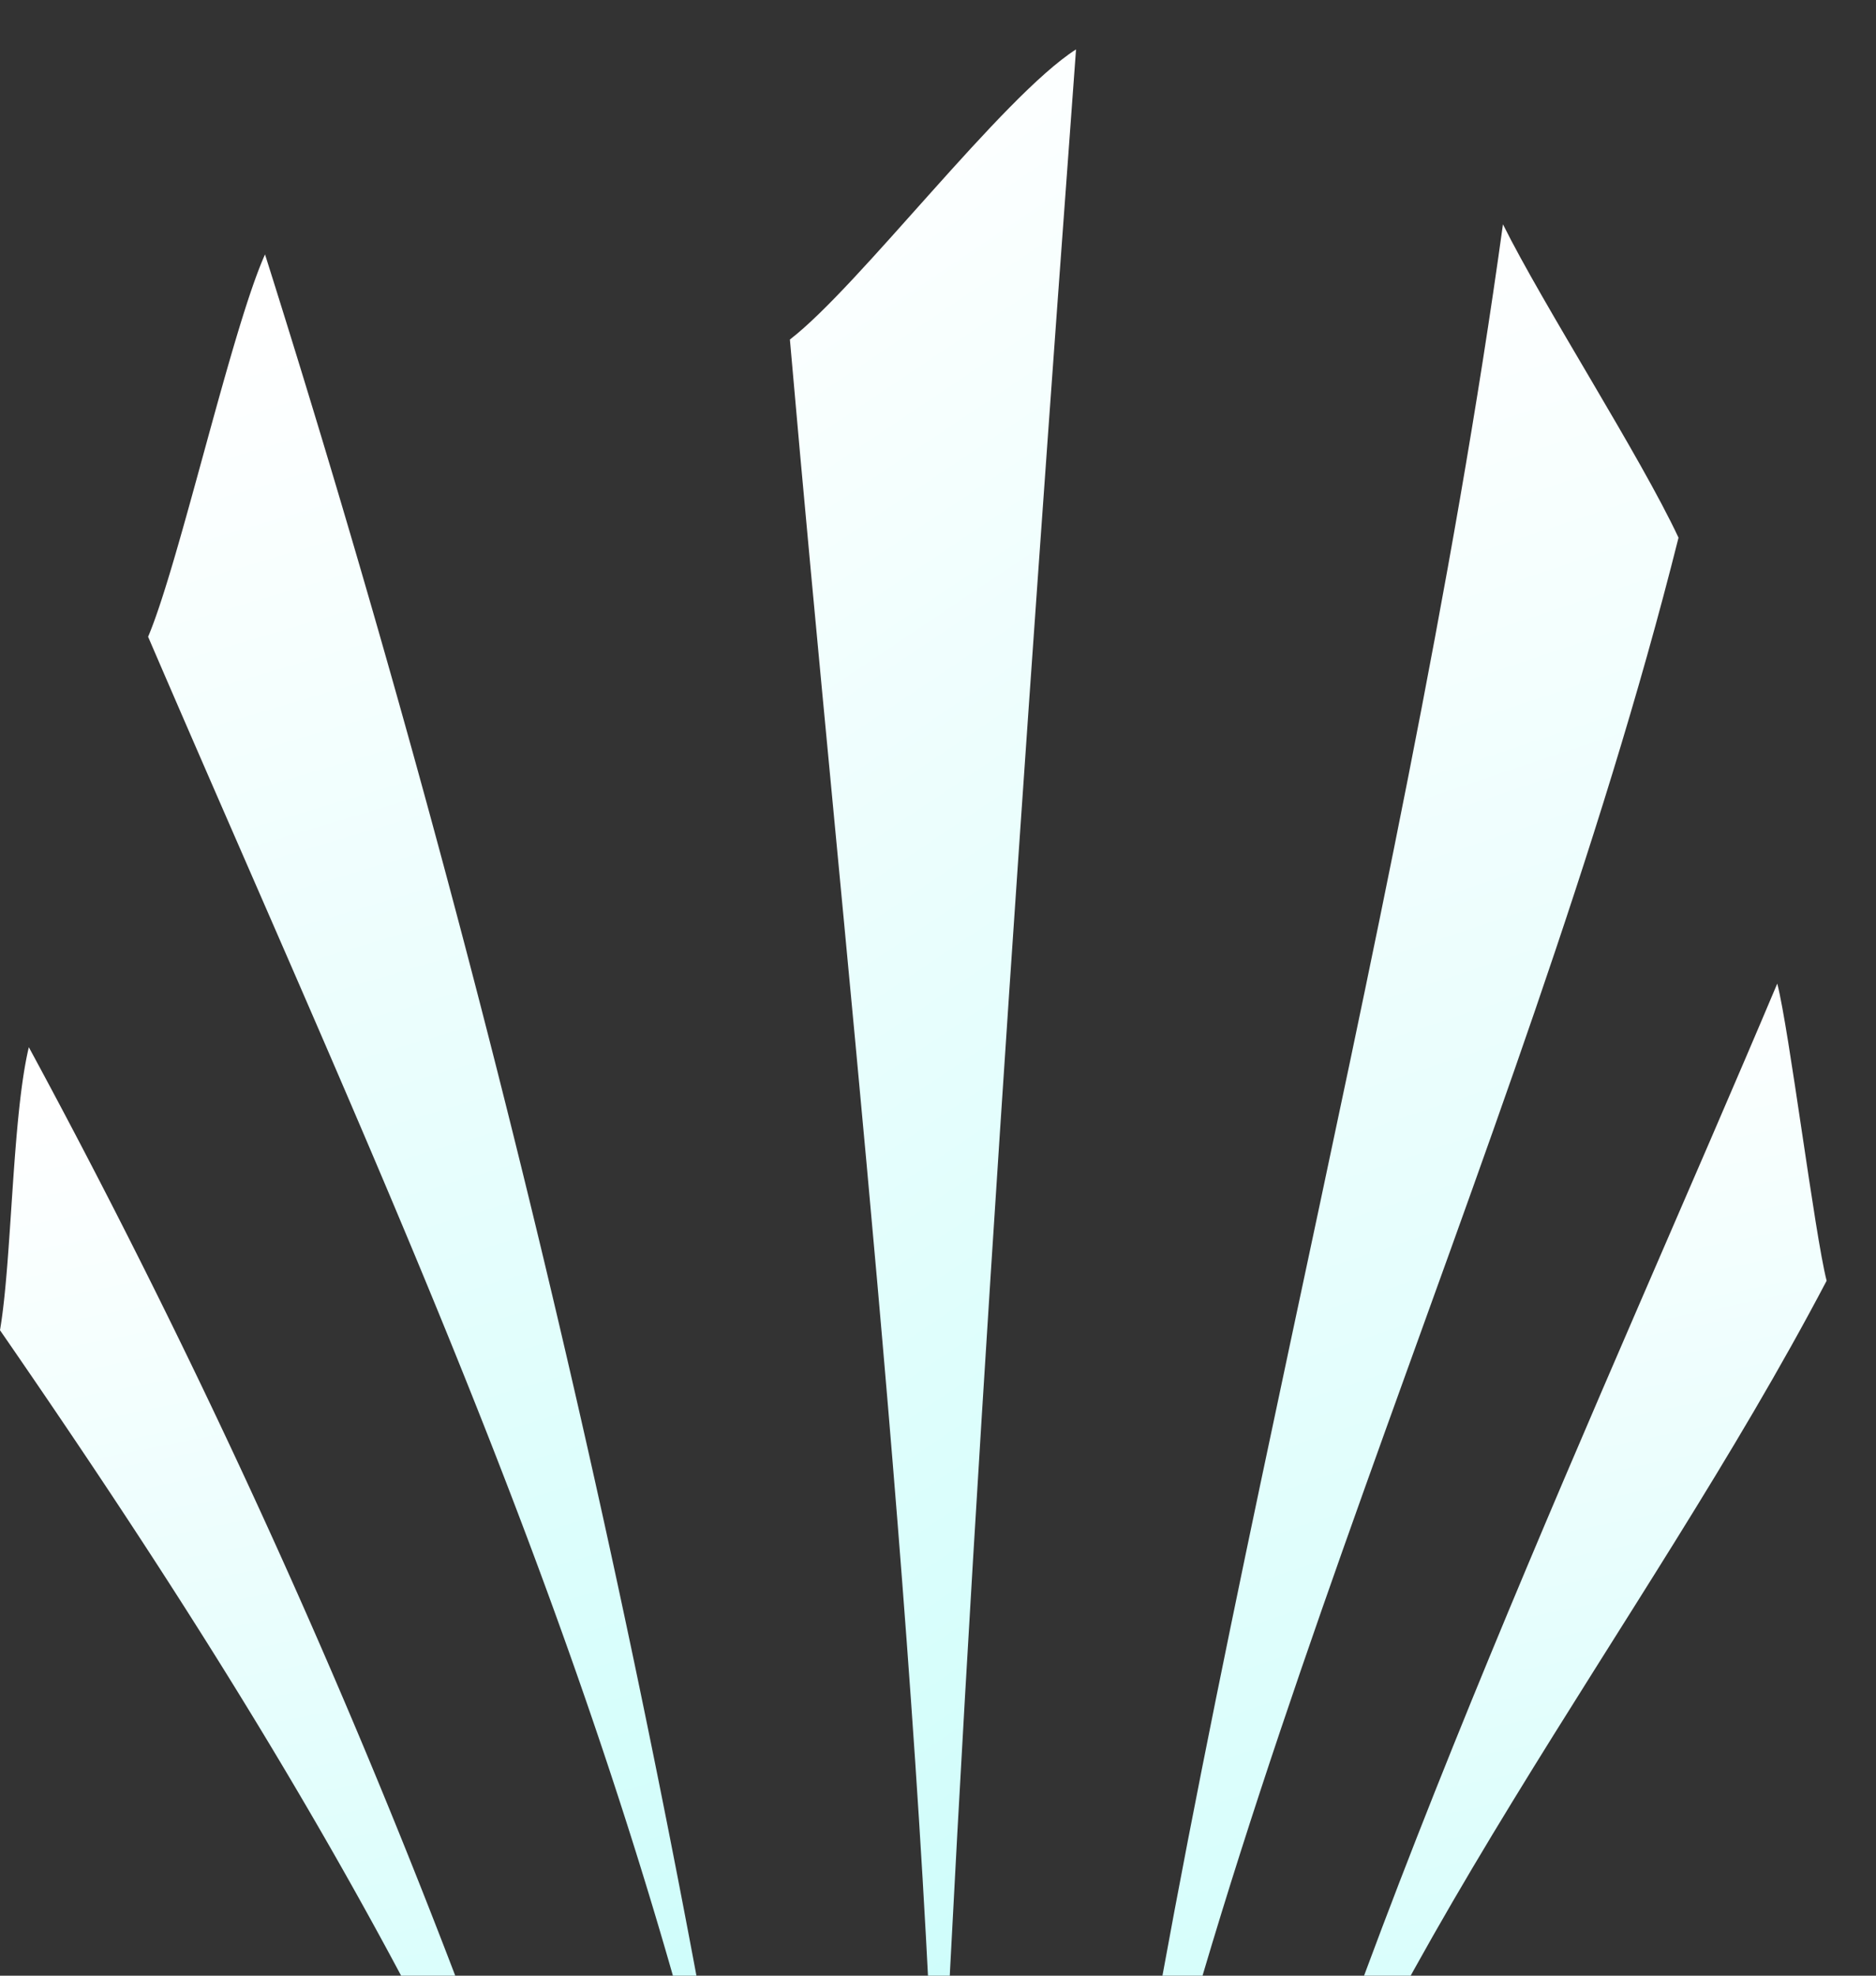
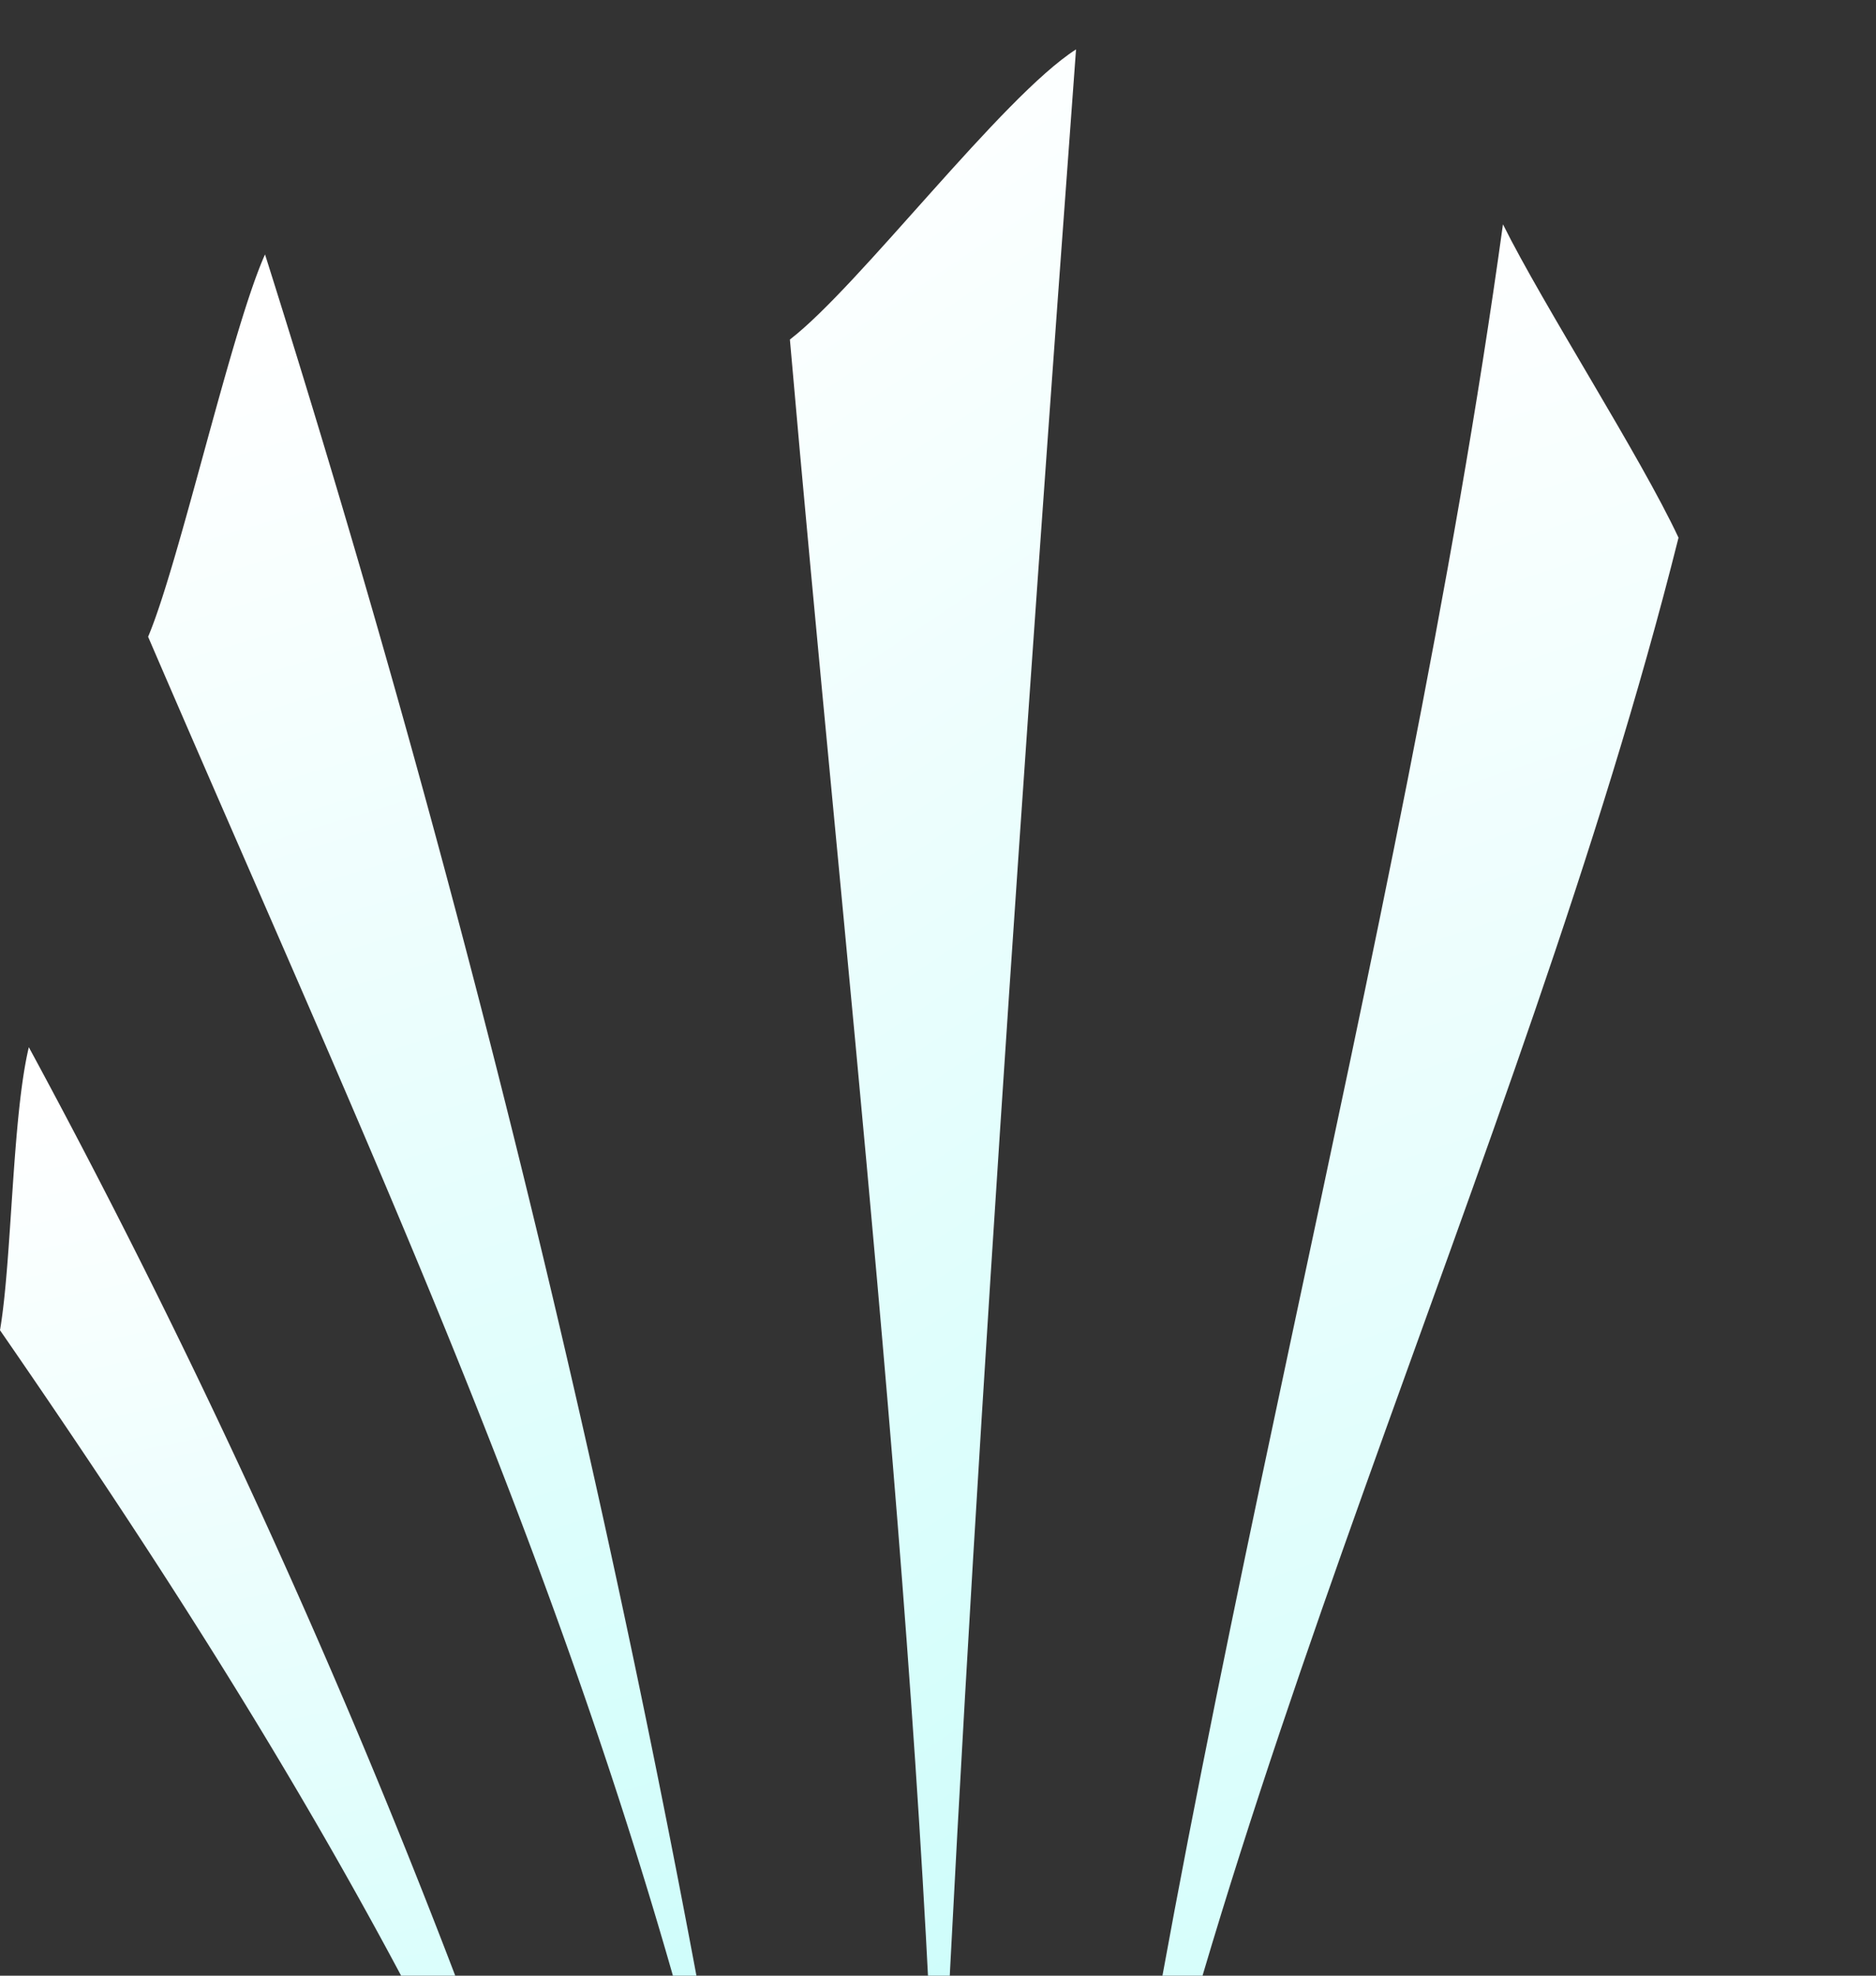
<svg xmlns="http://www.w3.org/2000/svg" width="19" height="20" fill="none">
  <rect width="100%" height="100%" fill="#333333" stroke="none" />
  <path d="M15.222 2.27C14.208 9.616 11.894 17.57 11 25c1.111-6.749 4.405-13.2 6-19.557-.387-.827-1.367-2.345-1.778-3.172z" fill="url(#paint0_linear_14455_63993)" />
  <path d="M9.5 22.493c.29-6.619.915-15.447 1.398-21.993C10.148.98 8.7 2.9 8 3.437c.532 6.11 1.33 13.018 1.5 19.056z" fill="url(#paint1_linear_14455_63993)" />
  <path d="M2.684 2.575A148.59 148.59 0 017.612 23.17C6.26 16.944 4.037 12.338 1.5 6.446c.314-.74.845-3.116 1.184-3.87z" fill="url(#paint2_linear_14455_63993)" />
-   <path d="M12.5 23.997c1.28-4.615 3.785-9.977 5.5-14.04.12.464.38 2.543.5 3.008-1.86 3.541-4.623 6.838-6 11.032z" fill="url(#paint3_linear_14455_63993)" />
  <path d="M.292 10.601c-.17.712-.171 2.154-.292 2.865 2.537 3.672 4.64 7.12 6.283 11.373A78.962 78.962 0 00.292 10.601z" fill="url(#paint4_linear_14455_63993)" />
  <defs>
    <linearGradient id="paint0_linear_14455_63993" x1="9.952" y1="3.696" x2="17.043" y2="24.877" gradientUnits="userSpaceOnUse">
      <stop stop-color="#fff" />
      <stop offset="1" stop-color="#C7FDFA" />
    </linearGradient>
    <linearGradient id="paint1_linear_14455_63993" x1="7.494" y1="1.879" x2="18.038" y2="17.599" gradientUnits="userSpaceOnUse">
      <stop stop-color="#fff" />
      <stop offset="1" stop-color="#C7FDFA" />
    </linearGradient>
    <linearGradient id="paint2_linear_14455_63993" x1=".432" y1="3.866" x2="6.27" y2="23.472" gradientUnits="userSpaceOnUse">
      <stop stop-color="#fff" />
      <stop offset="1" stop-color="#C7FDFA" />
    </linearGradient>
    <linearGradient id="paint3_linear_14455_63993" x1="11.452" y1="10.836" x2="14.338" y2="24.791" gradientUnits="userSpaceOnUse">
      <stop stop-color="#fff" />
      <stop offset="1" stop-color="#C7FDFA" />
    </linearGradient>
    <linearGradient id="paint4_linear_14455_63993" x1="-1.097" y1="11.494" x2="1.743" y2="25.681" gradientUnits="userSpaceOnUse">
      <stop stop-color="#fff" />
      <stop offset="1" stop-color="#C7FDFA" />
    </linearGradient>
  </defs>
</svg>